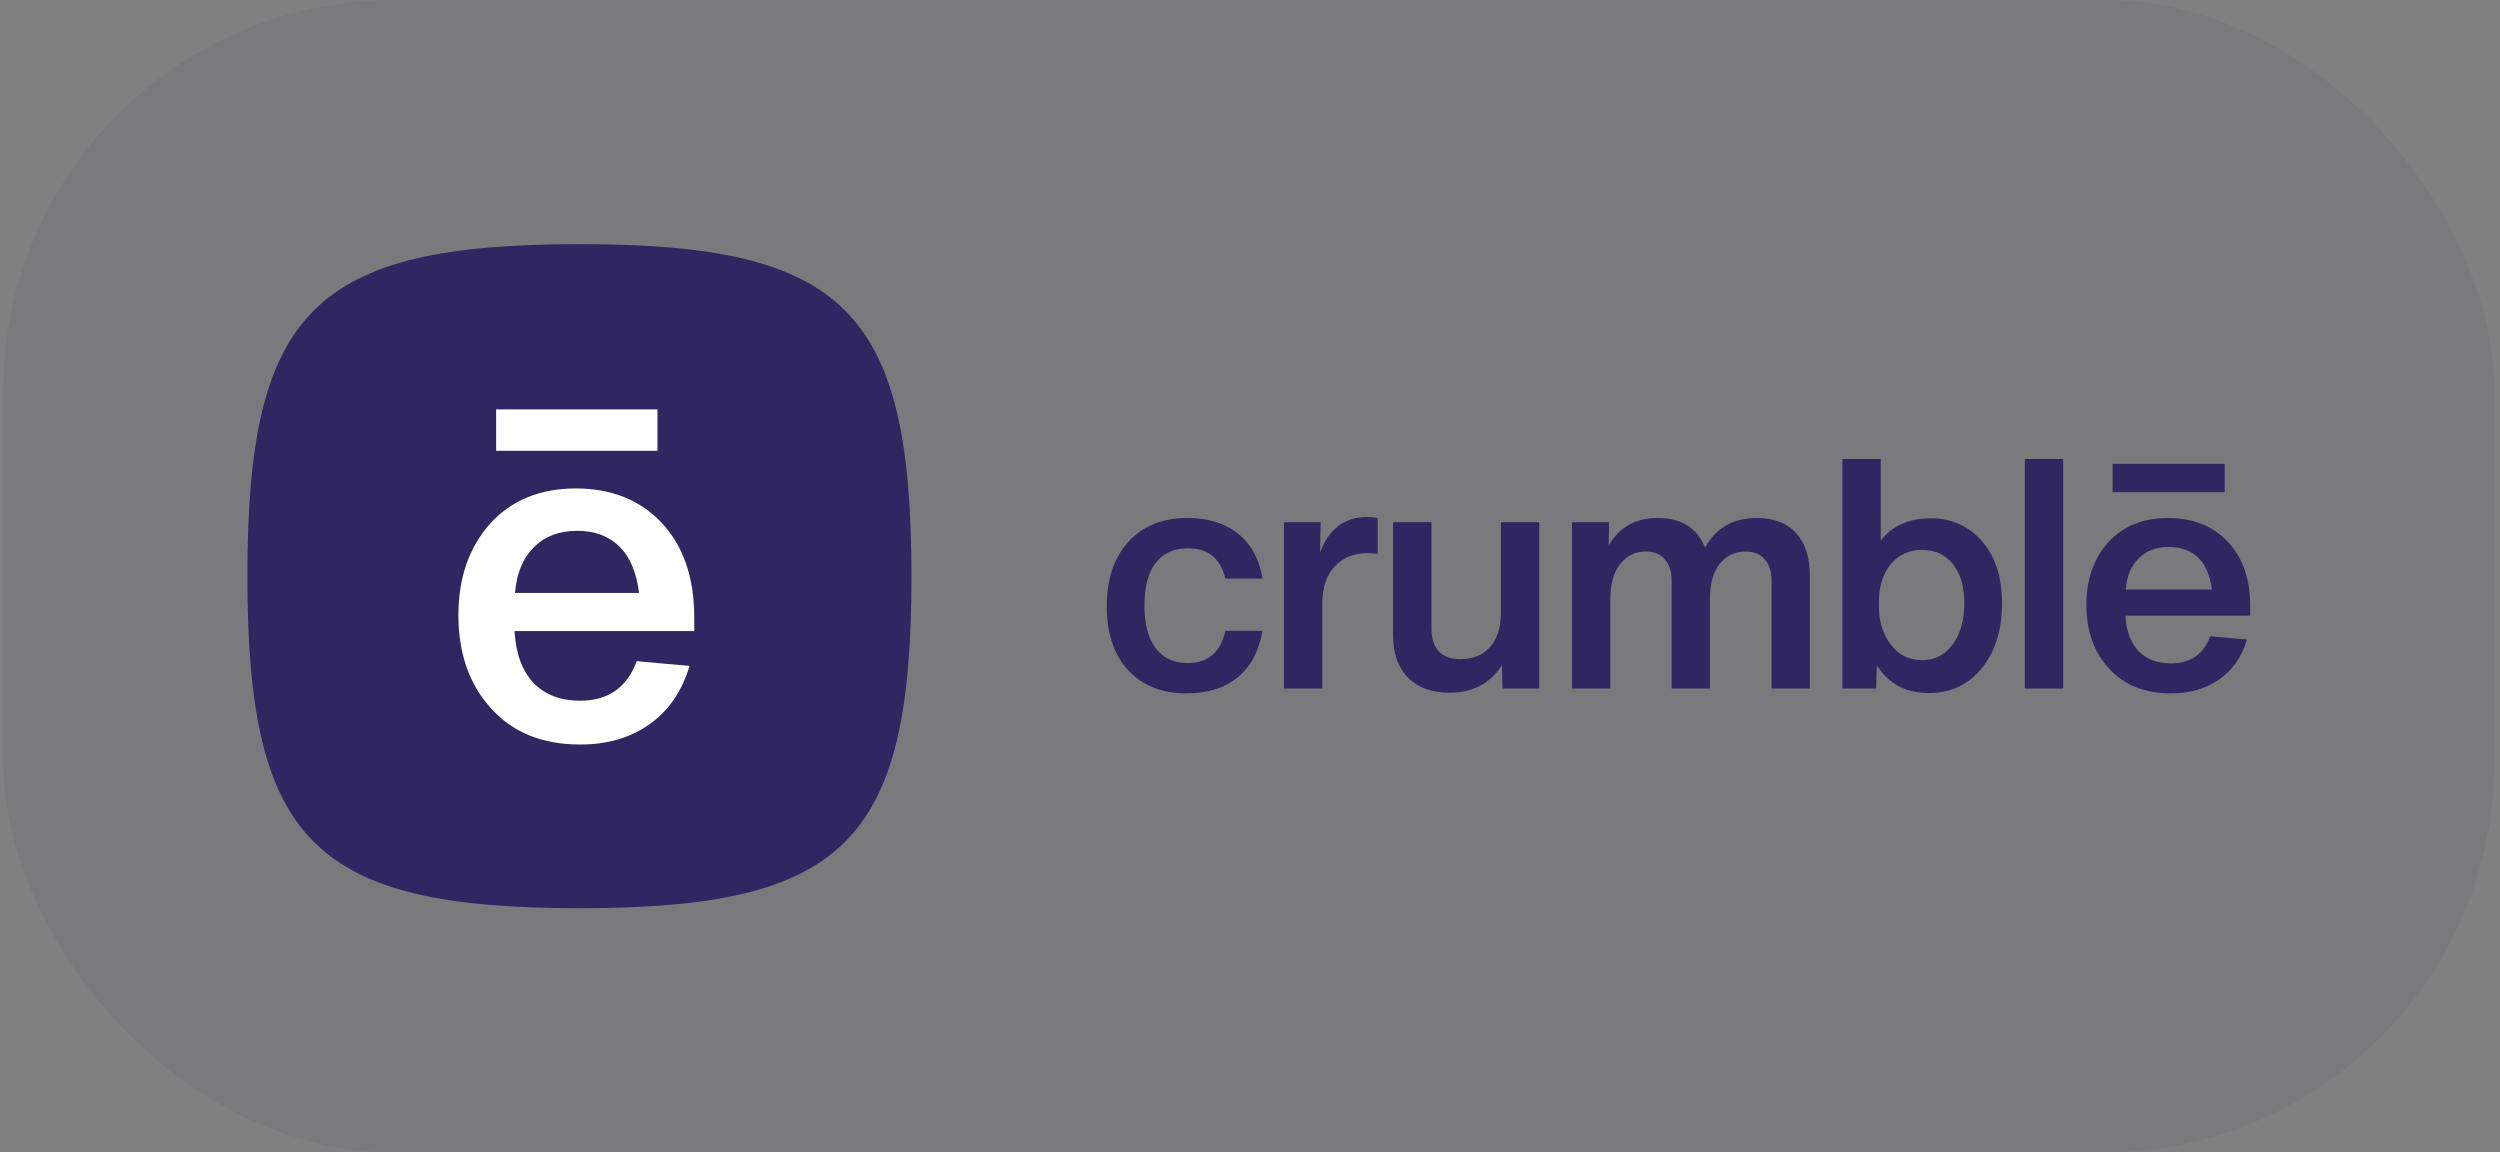
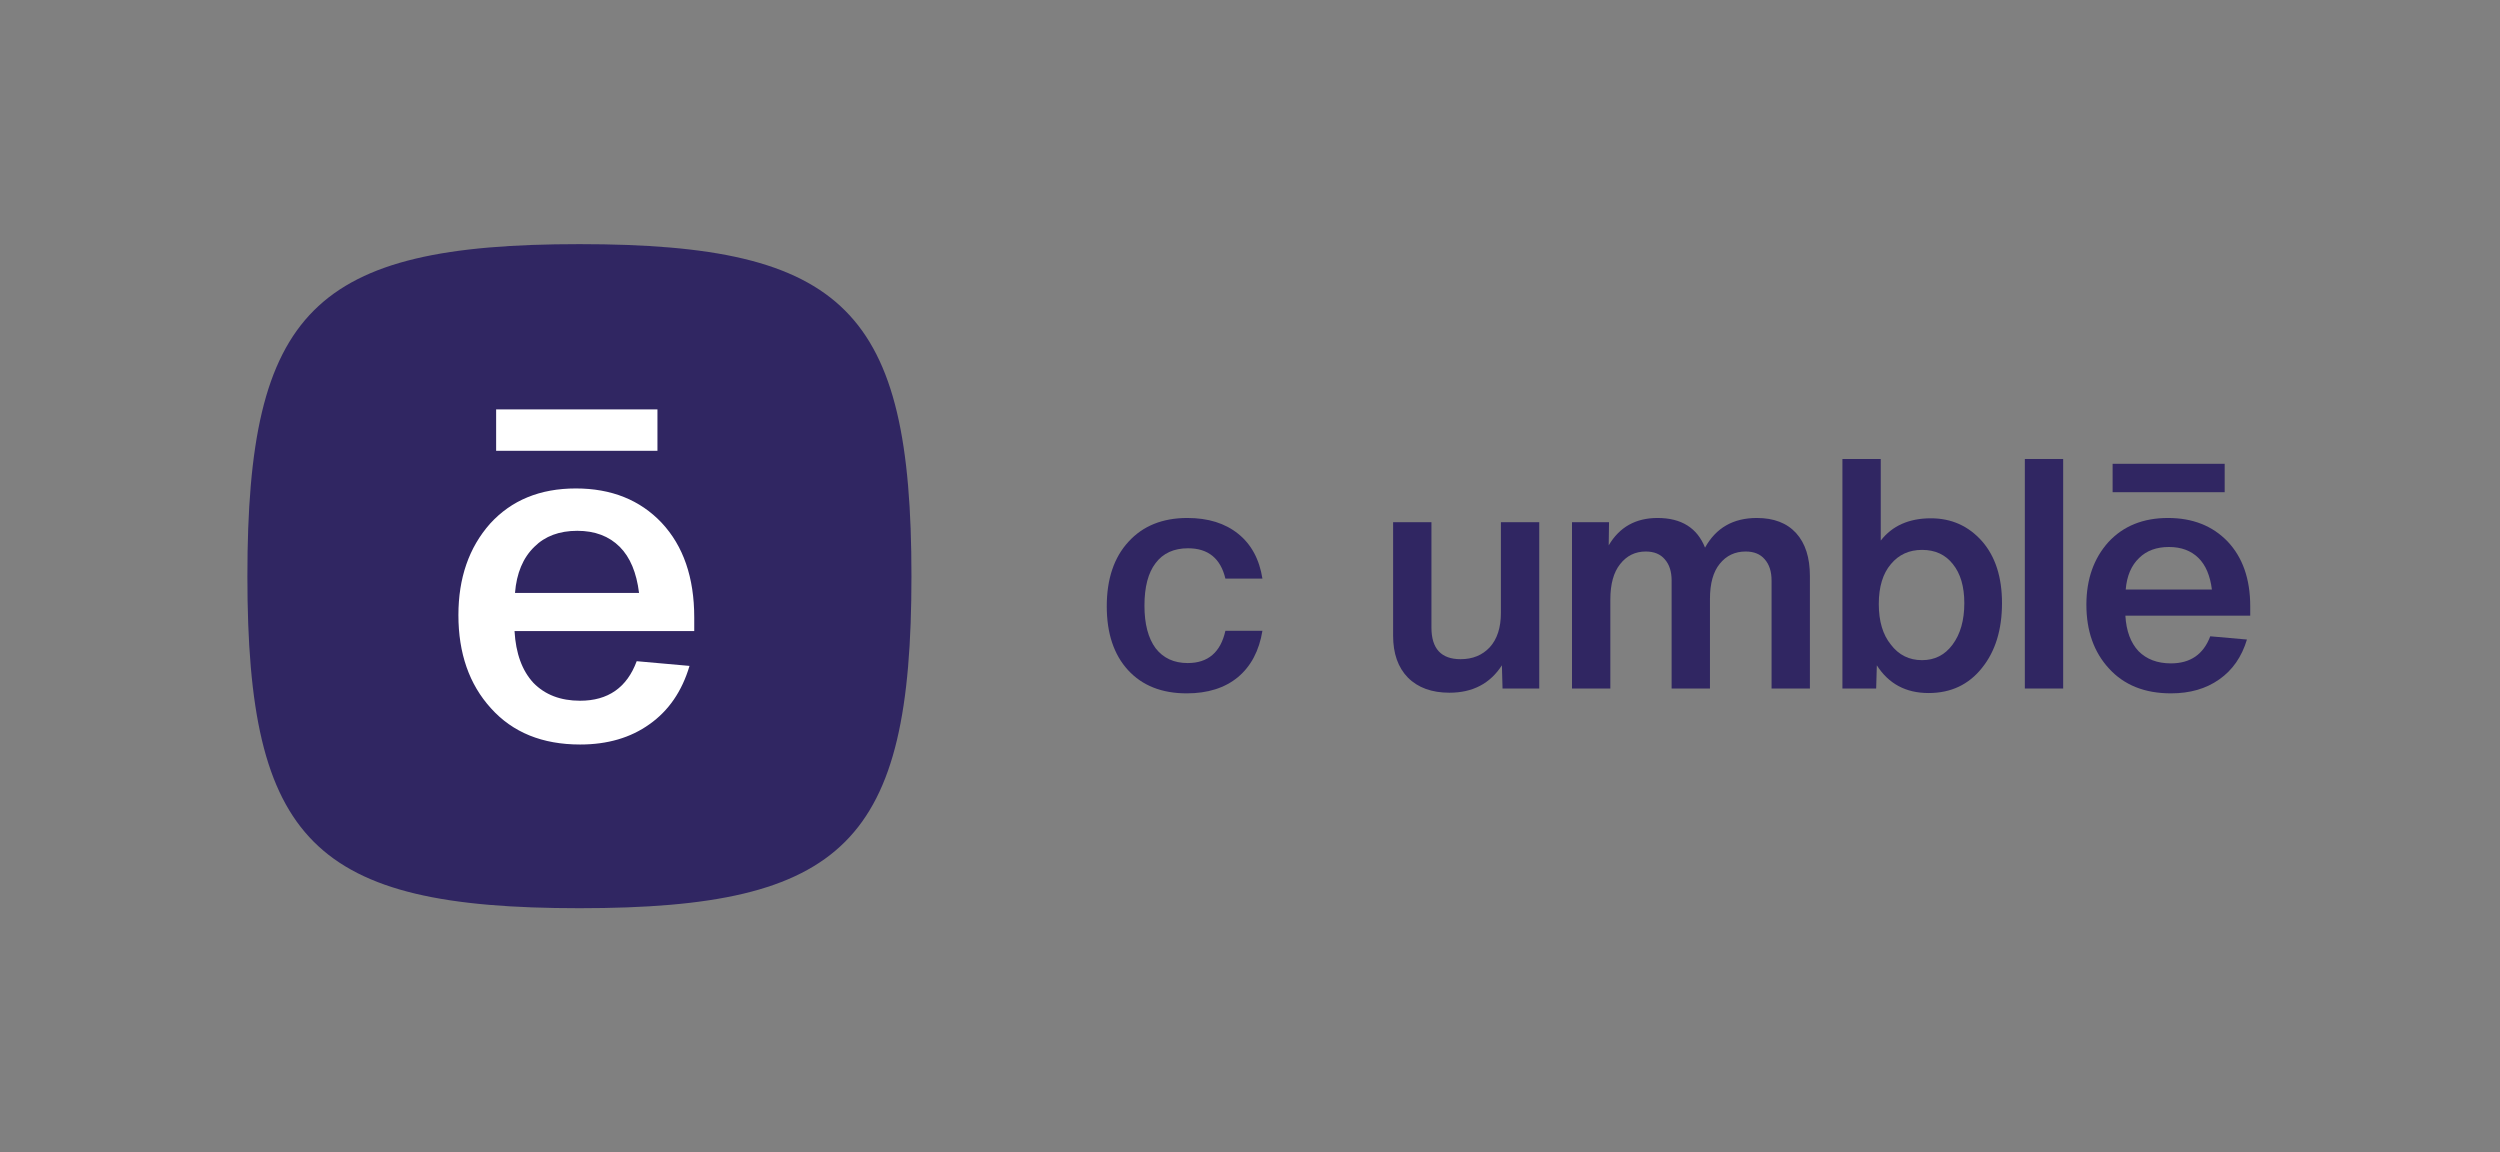
<svg xmlns="http://www.w3.org/2000/svg" width="256" height="118" viewBox="0 0 256 118" fill="none">
  <rect x="0" y="0" width="256" height="118" fill="#808080" stroke="none" />
-   <rect x="0.333" width="255.091" height="118" rx="40" fill="#302662" fill-opacity="0.06" />
  <path fill-rule="evenodd" clip-rule="evenodd" d="M59.333 25C86.533 25 93.333 31.8 93.333 59C93.333 86.2 86.533 93 59.333 93C32.133 93 25.333 86.2 25.333 59C25.333 31.8 32.133 25 59.333 25Z" fill="#302662" />
  <path d="M50.804 41.92H67.323V46.161H50.804V41.92ZM71.09 63.224V64.622H52.688C52.817 66.903 53.461 68.67 54.62 69.924C55.811 71.145 57.405 71.755 59.402 71.755C62.267 71.755 64.199 70.406 65.198 67.707L70.607 68.188C69.834 70.791 68.466 72.783 66.502 74.165C64.57 75.547 62.203 76.238 59.402 76.238C55.538 76.238 52.495 75.001 50.273 72.526C48.051 70.084 46.941 66.903 46.941 62.983C46.941 59.191 48.019 56.074 50.176 53.632C52.366 51.222 55.296 50.017 58.967 50.017C62.605 50.017 65.536 51.19 67.757 53.536C69.979 55.914 71.09 59.143 71.09 63.224ZM63.459 55.994C62.364 54.902 60.915 54.355 59.112 54.355C57.276 54.355 55.811 54.902 54.717 55.994C53.557 57.119 52.897 58.693 52.736 60.718H65.439C65.181 58.629 64.521 57.054 63.459 55.994Z" fill="white" />
  <path d="M121.52 71C118.97 71 116.968 70.208 115.514 68.623C114.06 67.038 113.333 64.86 113.333 62.087C113.333 59.292 114.071 57.091 115.548 55.484C117.024 53.856 119.037 53.041 121.588 53.041C123.713 53.041 125.446 53.581 126.789 54.659C128.131 55.737 128.959 57.267 129.272 59.248H125.48C124.988 57.179 123.713 56.144 121.655 56.144C120.201 56.144 119.093 56.651 118.333 57.663C117.572 58.653 117.192 60.106 117.192 62.021C117.192 63.891 117.572 65.344 118.333 66.378C119.116 67.391 120.212 67.897 121.621 67.897C123.702 67.897 124.988 66.796 125.48 64.596H129.272C128.936 66.642 128.097 68.227 126.755 69.349C125.413 70.45 123.668 71 121.52 71Z" fill="#302662" />
-   <path d="M139.968 52.942C140.348 52.942 140.717 52.975 141.075 53.041V56.706C140.404 56.662 140.057 56.64 140.035 56.64C138.648 56.64 137.529 57.091 136.679 57.993C135.852 58.873 135.427 60.117 135.404 61.724V70.505H131.478V53.47H135.236L135.169 56.574C136.087 54.153 137.686 52.942 139.968 52.942Z" fill="#302662" />
  <path d="M153.693 62.747V53.47H157.619V70.505H153.861L153.794 68.128C152.586 69.999 150.797 70.934 148.425 70.934C146.613 70.934 145.193 70.417 144.164 69.382C143.157 68.348 142.654 66.918 142.654 65.091V53.47H146.58V64.266C146.58 66.422 147.575 67.501 149.566 67.501C150.797 67.501 151.792 67.094 152.553 66.279C153.313 65.443 153.693 64.266 153.693 62.747Z" fill="#302662" />
  <path d="M179.898 53.041C181.643 53.041 182.985 53.559 183.925 54.593C184.864 55.627 185.334 57.091 185.334 58.983V70.505H181.408V59.446C181.408 58.521 181.173 57.795 180.703 57.267C180.256 56.739 179.607 56.475 178.757 56.475C177.661 56.475 176.777 56.893 176.106 57.729C175.435 58.543 175.1 59.743 175.1 61.327V70.505H171.174V59.446C171.174 58.521 170.939 57.795 170.469 57.267C170.022 56.739 169.373 56.475 168.523 56.475C167.449 56.475 166.577 56.904 165.905 57.762C165.234 58.598 164.899 59.809 164.899 61.393V70.505H160.973V53.47H164.765L164.731 55.847C165.827 53.977 167.494 53.041 169.731 53.041C172.169 53.041 173.791 54.054 174.596 56.078C175.715 54.054 177.482 53.041 179.898 53.041Z" fill="#302662" />
  <path d="M197.724 53.074C199.827 53.074 201.571 53.856 202.958 55.418C204.323 56.981 205.005 59.093 205.005 61.757C205.005 64.486 204.323 66.697 202.958 68.392C201.594 70.109 199.771 70.967 197.489 70.967C195.162 70.967 193.395 70.021 192.187 68.128L192.12 70.505H188.664V47H192.59V55.352C193.775 53.834 195.487 53.074 197.724 53.074ZM196.818 67.6C198.115 67.6 199.155 67.072 199.938 66.015C200.744 64.937 201.146 63.517 201.146 61.757C201.146 60.062 200.755 58.73 199.972 57.762C199.211 56.794 198.16 56.309 196.818 56.309C195.498 56.309 194.435 56.794 193.63 57.762C192.802 58.73 192.388 60.095 192.388 61.856C192.388 63.616 192.802 65.003 193.63 66.015C194.435 67.072 195.498 67.6 196.818 67.6Z" fill="#302662" />
  <path d="M211.269 70.505H207.343V47H211.269V70.505Z" fill="#302662" />
  <path d="M216.331 47.495H227.807V50.4H216.331V47.495ZM230.424 62.087V63.044H217.639C217.729 64.607 218.176 65.817 218.982 66.675C219.809 67.512 220.917 67.93 222.304 67.93C224.294 67.93 225.637 67.005 226.33 65.157L230.088 65.487C229.551 67.27 228.601 68.634 227.236 69.581C225.894 70.527 224.25 71 222.304 71C219.619 71 217.505 70.153 215.962 68.458C214.418 66.785 213.646 64.607 213.646 61.922C213.646 59.325 214.396 57.19 215.894 55.517C217.416 53.867 219.451 53.041 222.002 53.041C224.529 53.041 226.565 53.845 228.109 55.451C229.652 57.08 230.424 59.292 230.424 62.087ZM225.122 57.135C224.362 56.386 223.355 56.012 222.102 56.012C220.827 56.012 219.809 56.386 219.049 57.135C218.243 57.905 217.785 58.983 217.673 60.37H226.498C226.319 58.94 225.86 57.861 225.122 57.135Z" fill="#302662" />
</svg>